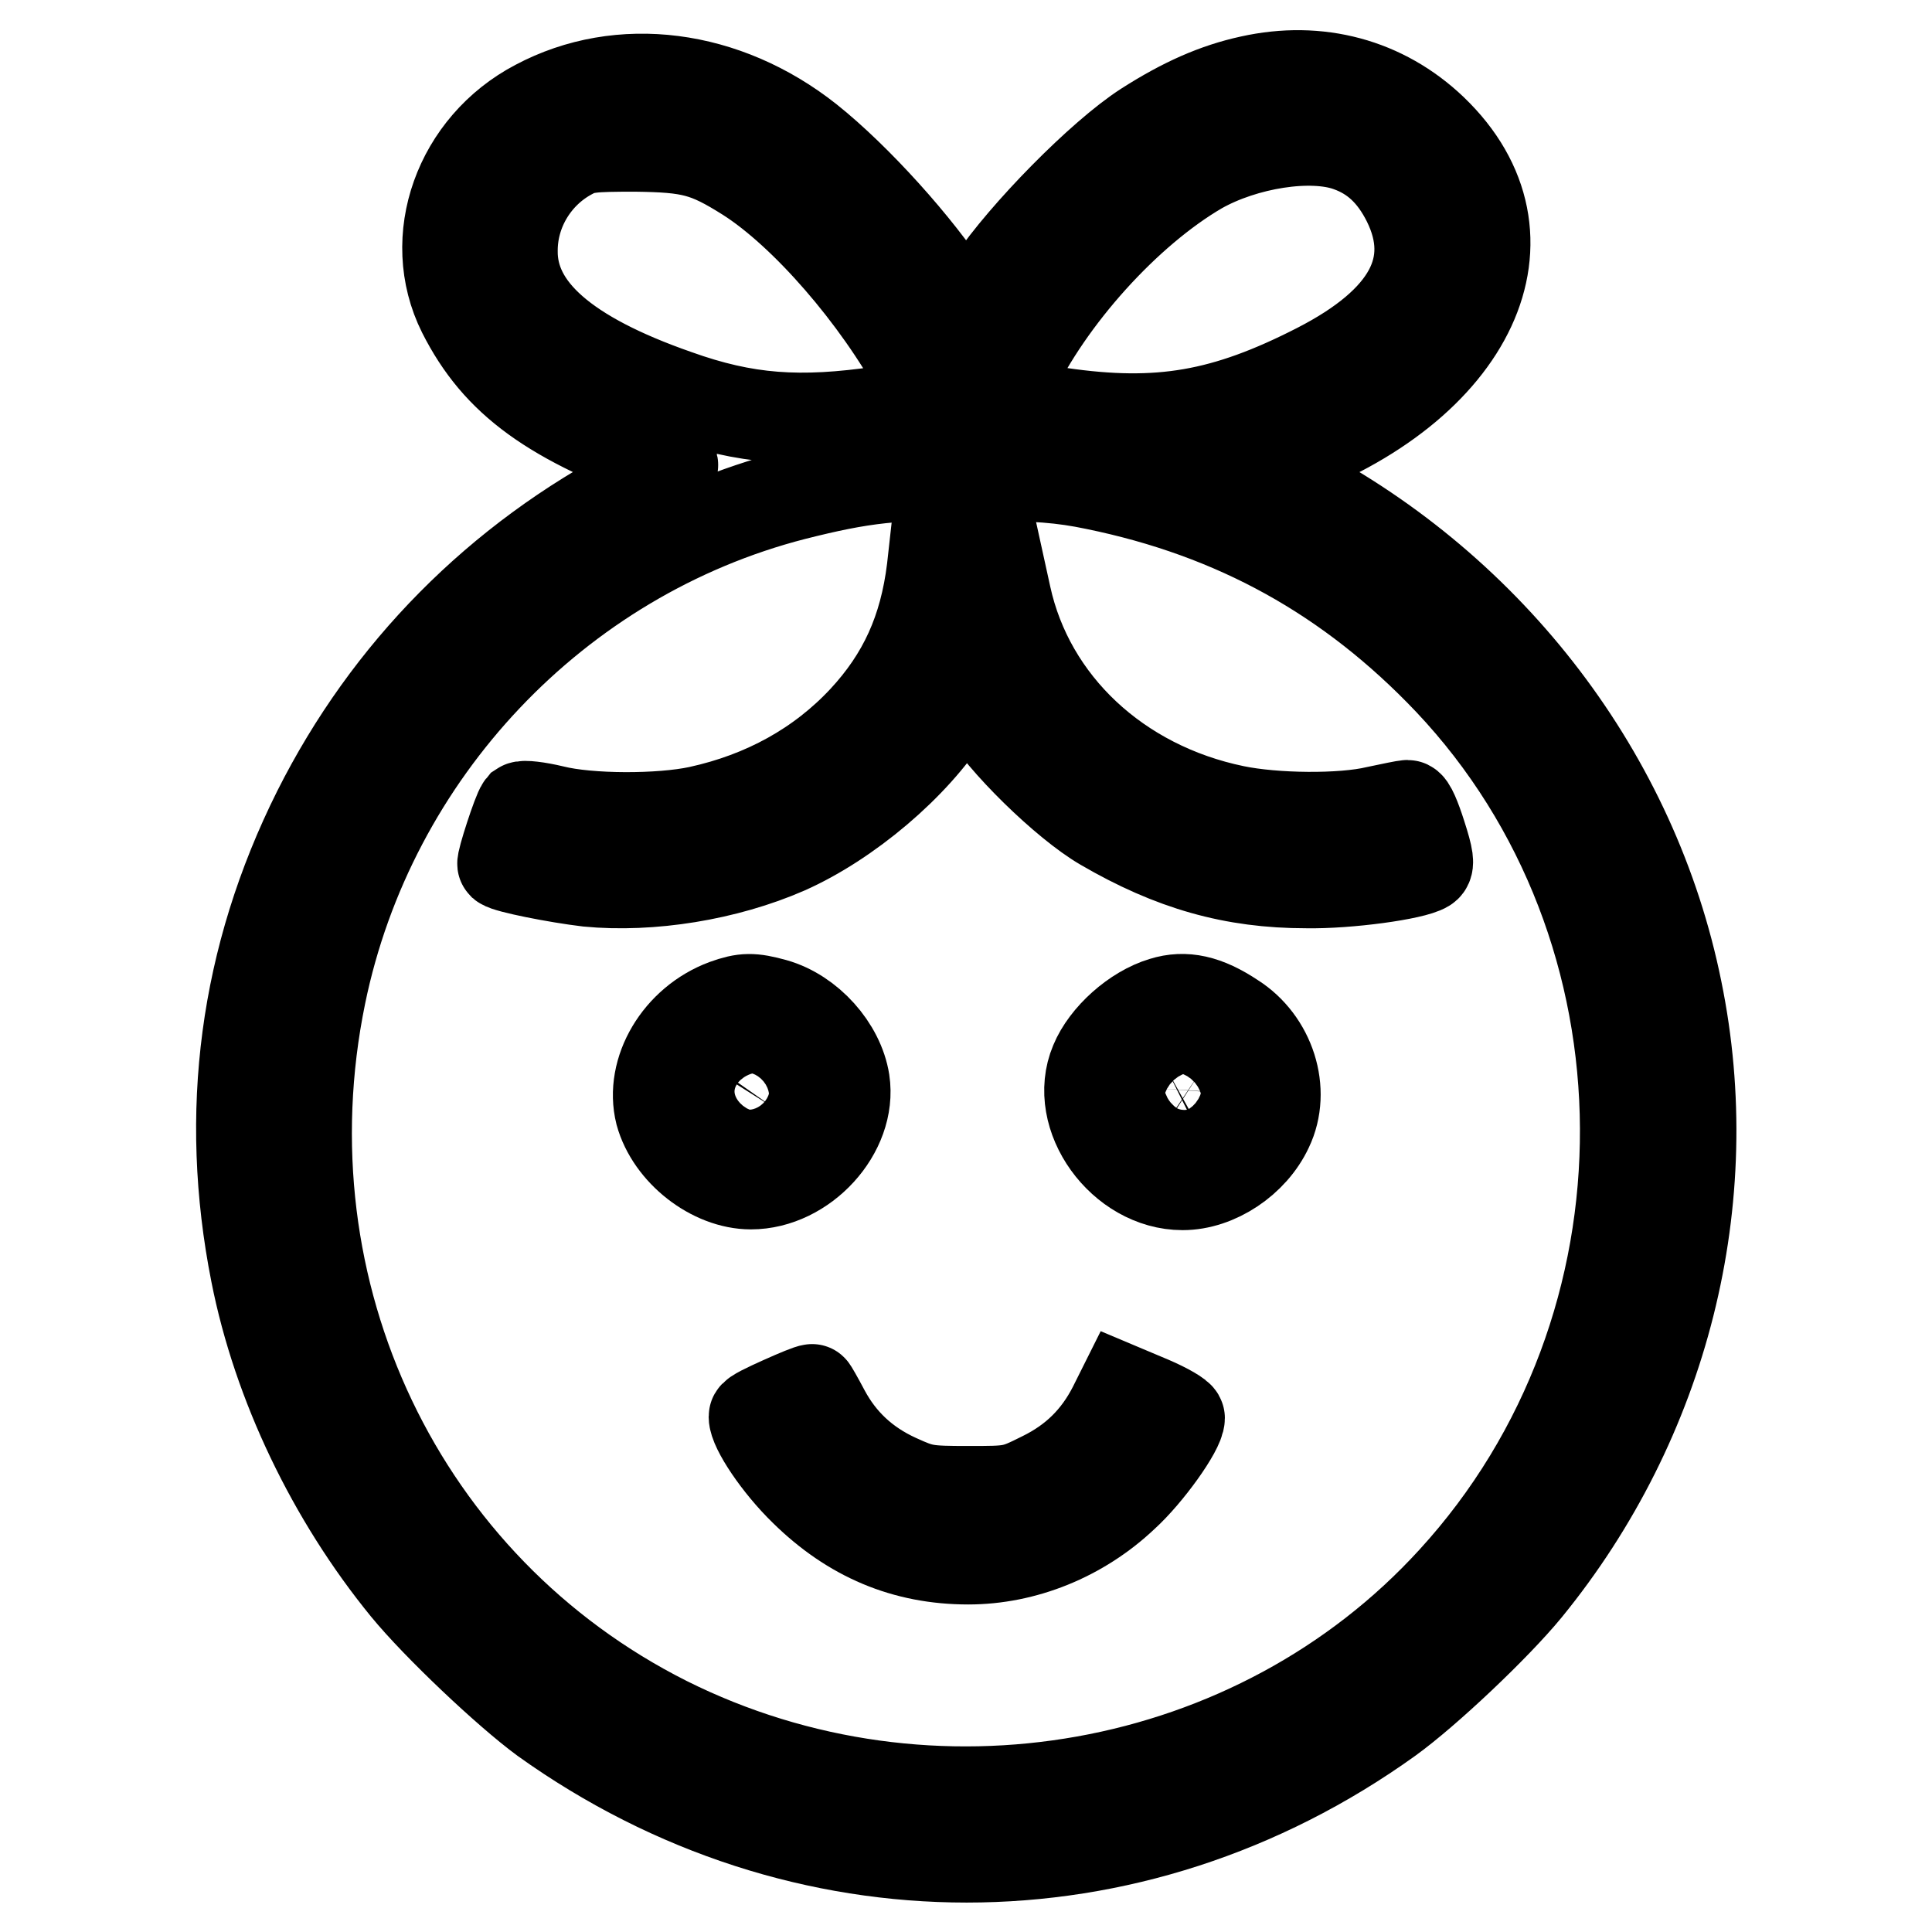
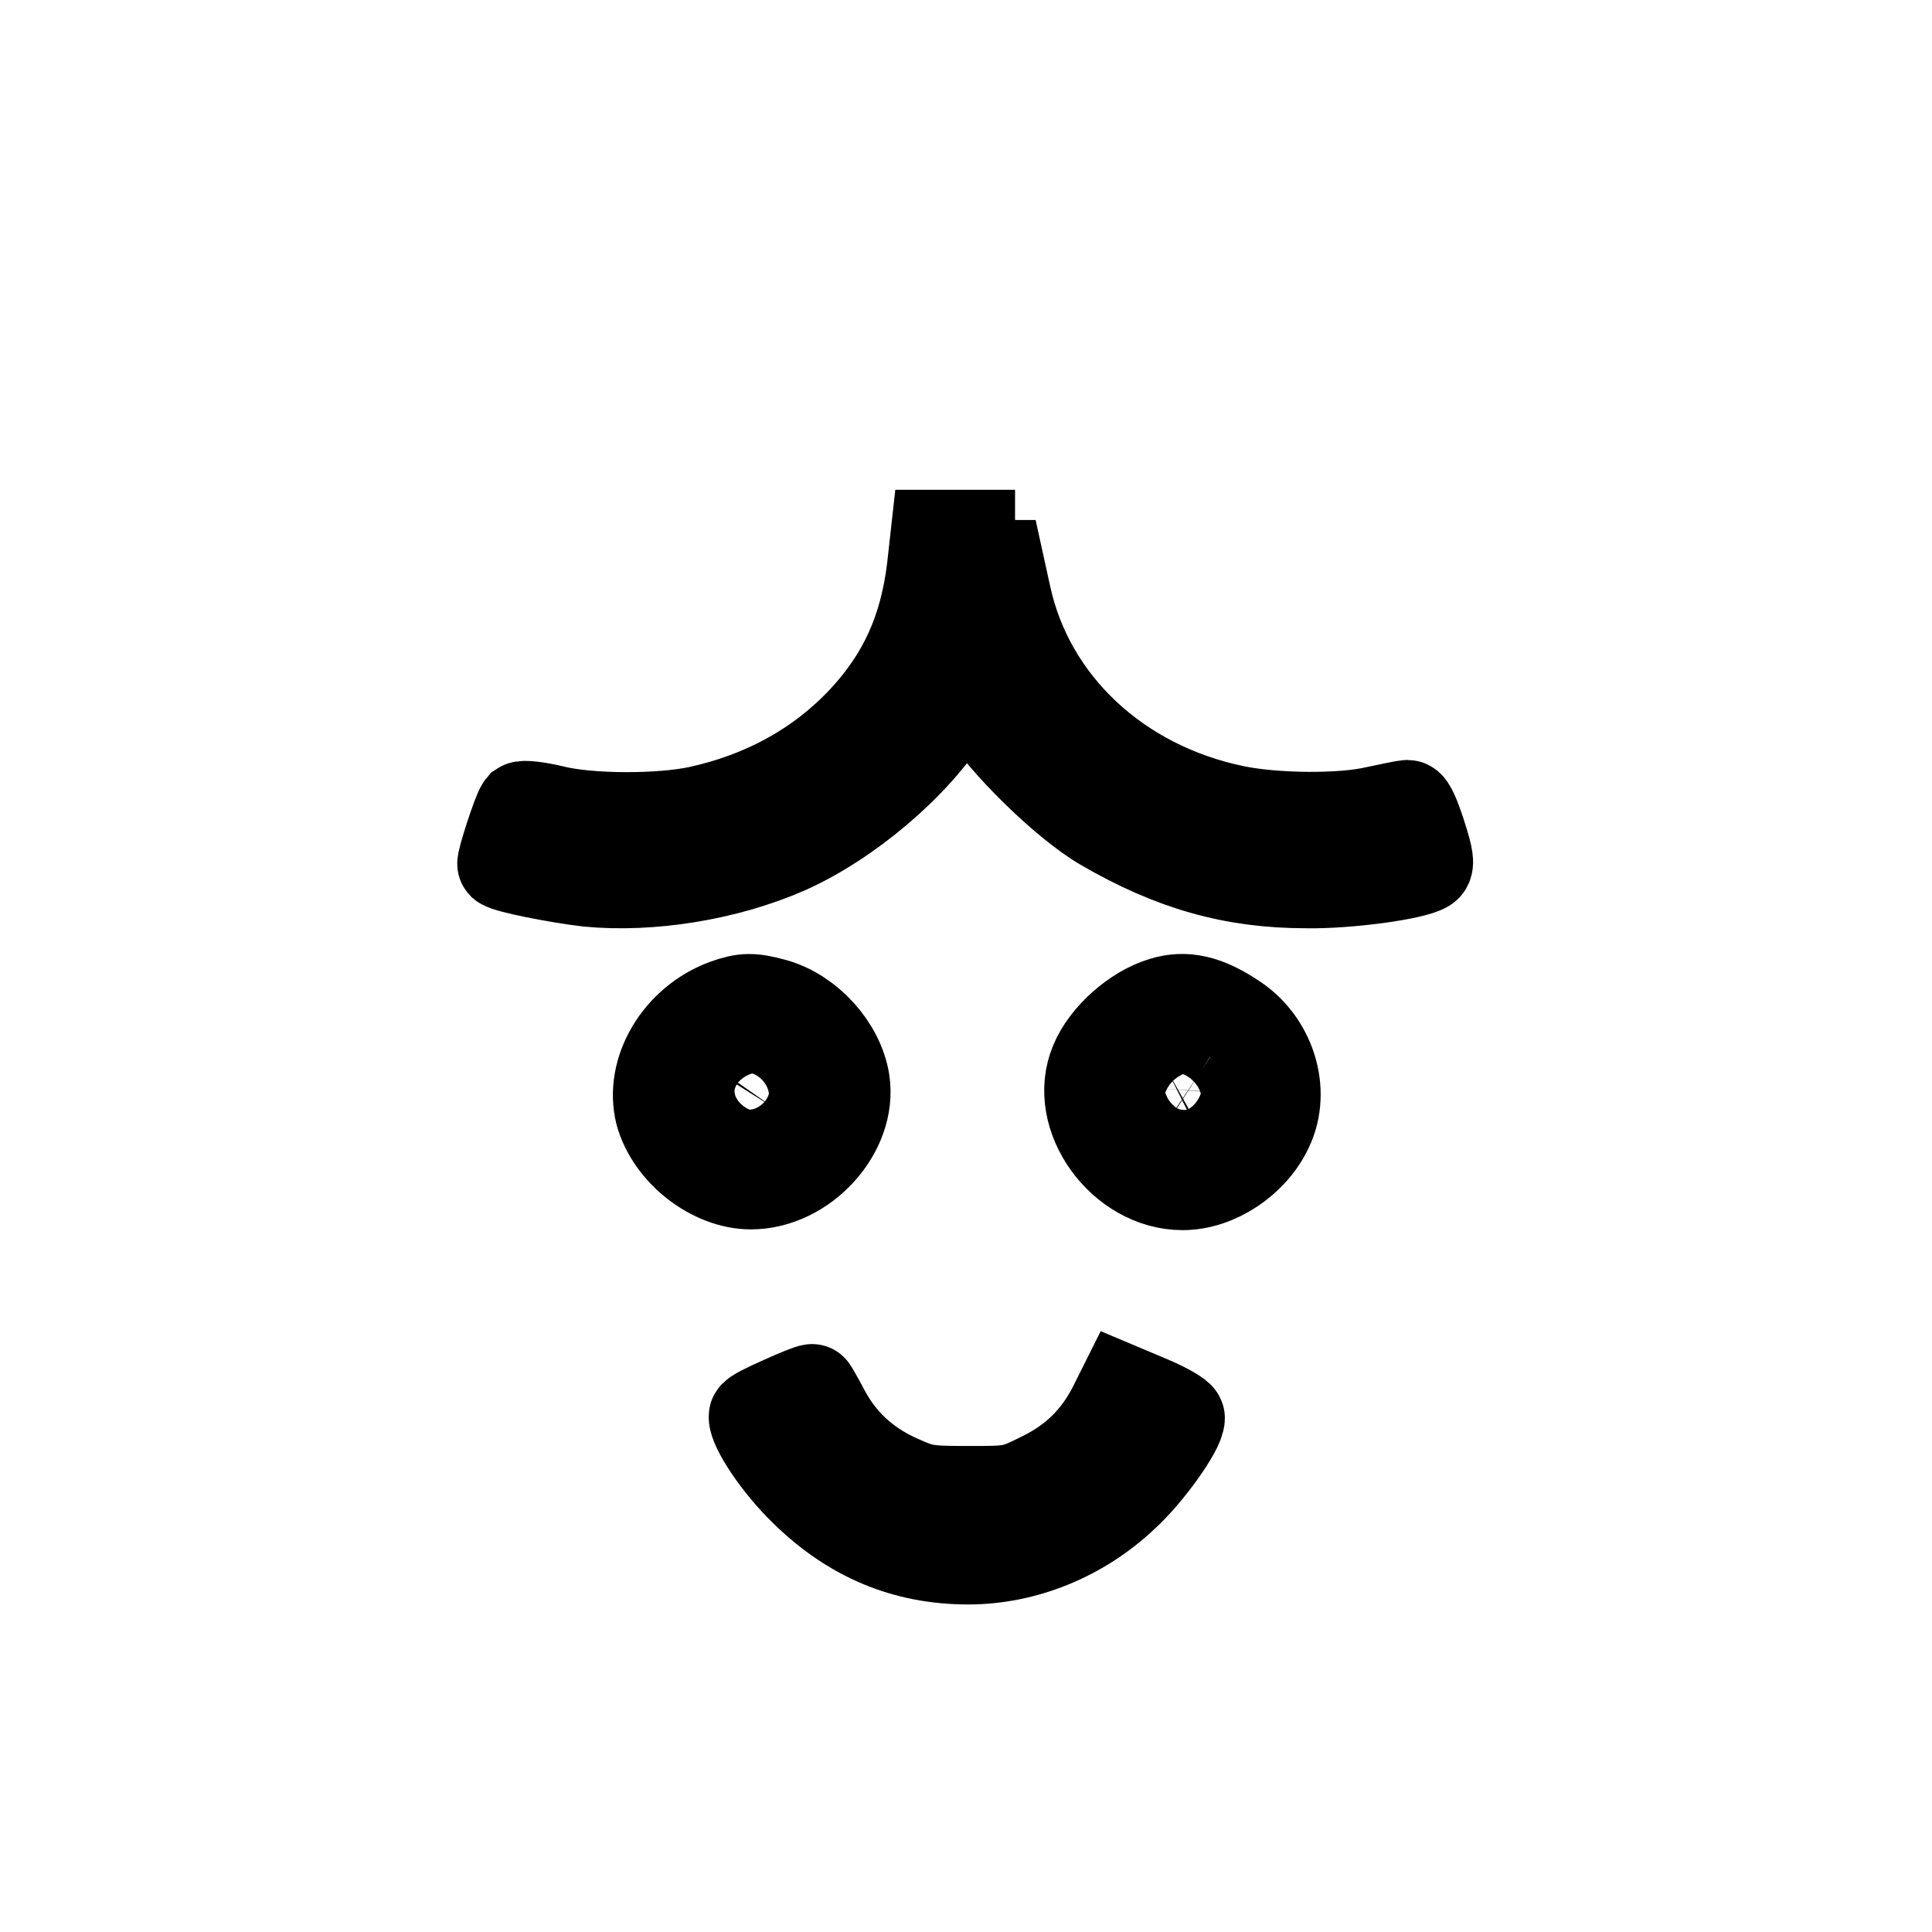
<svg xmlns="http://www.w3.org/2000/svg" version="1.1" x="0px" y="0px" viewBox="0 0 256 256" enable-background="new 0 0 256 256" xml:space="preserve">
  <g>
    <g>
      <g>
-         <path stroke-width="12" fill-opacity="0" stroke="#000000" d="M165.7,10.7c-4.6,1-8.9,2.9-13.9,6.1c-5.9,3.8-16.1,14.2-20.4,20.6c-1.7,2.6-3.2,4.7-3.4,4.7c-0.2,0-1.1-1.2-2-2.7c-4.4-6.8-12.5-15.8-18.9-20.9C96.1,9.8,82.2,8,71.1,13.9c-10.3,5.4-14.7,17.7-9.8,27.5c4.6,9.1,11.7,14.3,27.6,20c0.8,0.3-0.1,0.9-4.2,3.1C66,74.2,51.4,89,42.1,107.5c-9.7,19.4-12.4,40-8.2,61.2c2.9,14.7,10.1,29.7,19.9,41.7c4.1,5,13.4,13.8,18.3,17.4c34.1,24.4,77.9,24.4,111.9,0c5-3.6,14.2-12.3,18.3-17.3c18.2-22.3,25.6-51.5,19.9-79.3c-5.7-28.2-24.5-52.9-50.8-66.7l-5-2.7l3.2-1.2c25.6-9.2,34.9-29.3,20.2-43.4C183.3,11,174.7,8.7,165.7,10.7z M178.7,19.4c3.4,1.2,5.9,3.5,7.8,7.3c4.2,8.5,0.2,15.9-11.9,22.1c-12.3,6.3-21,7.8-34.1,5.9c-5.6-0.8-18.7-0.9-23.6-0.2c-10.9,1.6-18.1,1.1-27.3-2.2C75,47.2,67.8,41,67.9,33.2c0-5.3,3-10.2,7.6-12.7c1.8-1,2.8-1.1,8.7-1.1c7.4,0.1,9.4,0.6,14.8,4c7.7,4.9,17.2,15.9,22.8,26.2l1.7,3.2h4.6h4.6l1.3-2.8c5-10.6,15.3-22,24.9-27.6C164.9,19,173.7,17.6,178.7,19.4z M145.1,64.2c18.6,3.8,33.8,12.2,46.9,26c30.9,32.7,31.2,85.7,0.5,119.2c-26,28.5-69.2,36.2-104.2,18.7c-35.2-17.7-53.9-56.8-45.8-96.3c6.6-32.1,31.2-58.1,62.7-66.2c9.1-2.3,13.5-2.8,24.3-2.6C137.3,63,140.8,63.3,145.1,64.2z" />
        <path stroke-width="12" fill-opacity="0" stroke="#000000" d="M123.5,75.4c-1,8.1-3.8,14.3-9.1,20c-5.7,6.1-13.1,10.2-21.8,12.1c-5.1,1.1-14.5,1.1-19.3-0.1c-2.1-0.5-3.9-0.7-4.2-0.5c-0.5,0.6-2.7,7.4-2.5,7.6c0.6,0.5,7.1,1.8,11.3,2.3c8.3,0.8,18.3-0.8,26.3-4.3c8.1-3.6,17-11.1,21.5-18.3l2.5-3.9l1.8,3.2c2.7,4.7,11.2,13,16.2,15.9c9.1,5.3,17.2,7.6,26.9,7.6c5.5,0.1,14.2-1.1,15.8-2.1c0.5-0.3,0.4-1.2-0.6-4.3c-0.7-2.2-1.4-3.9-1.8-3.9c-0.3,0-2.2,0.4-4.1,0.8c-4.6,1.1-13.5,1-18.8-0.1c-15.5-3.2-27.2-14.2-30.3-28.4l-0.9-4.1h-2c-1.9,0-1.9,0-1.9-2v-2h-2.3h-2.2L123.5,75.4z" />
        <path stroke-width="12" fill-opacity="0" stroke="#000000" d="M96.1,133.1c-6.2,2.3-10,8.8-8.6,14.4c1.4,5.1,6.9,9.4,12,9.4c7,0,13.4-7,12.4-13.6c-0.7-4.5-4.7-9-9.3-10.3C99.7,132.2,98.6,132.2,96.1,133.1z M101.6,141.5c1.7,0.6,2.3,3.5,1.1,5.4c-0.7,1-1.3,1.3-3.1,1.3c-2.9,0-4.1-1.5-3.6-4.4C96.4,141.3,98.7,140.4,101.6,141.5z" />
-         <path stroke-width="12" fill-opacity="0" stroke="#000000" d="M154.1,132.8c-3.7,1.1-7.6,4.6-9,8c-3,7.1,3.6,16.2,11.6,16.2c4.5,0,9.3-3.2,11.3-7.5c2.4-5,0.3-11.5-4.6-14.6C159.8,132.5,157,131.9,154.1,132.8z M159.2,141.8c0.9,0.6,1.1,1.3,1.1,3c0,2.8-0.7,3.4-3.7,3.4c-2.8,0-3.6-0.9-3.4-4c0.1-1.4,0.5-2,1.4-2.5C156.4,140.8,157.8,140.9,159.2,141.8z" />
+         <path stroke-width="12" fill-opacity="0" stroke="#000000" d="M154.1,132.8c-3.7,1.1-7.6,4.6-9,8c-3,7.1,3.6,16.2,11.6,16.2c4.5,0,9.3-3.2,11.3-7.5c2.4-5,0.3-11.5-4.6-14.6C159.8,132.5,157,131.9,154.1,132.8z M159.2,141.8c0.9,0.6,1.1,1.3,1.1,3c0,2.8-0.7,3.4-3.7,3.4c-2.8,0-3.6-0.9-3.4-4c0.1-1.4,0.5-2,1.4-2.5C156.4,140.8,157.8,140.9,159.2,141.8" />
        <path stroke-width="12" fill-opacity="0" stroke="#000000" d="M103.6,185.7c-2,0.9-3.7,1.7-3.7,2c0,1.6,3.2,6.4,6.7,9.8c6.2,6.1,13.3,9.1,21.7,9.1c7.4,0,14.9-3,20.6-8.4c3.2-2.9,7.4-8.8,7.4-10.3c0-0.3-1.7-1.3-3.8-2.2l-3.8-1.6l-1.2,2.4c-2.1,4.1-5.1,7.1-9.4,9.2c-3.8,1.9-4,1.9-9.8,1.9c-5.6,0-6.1-0.1-9.4-1.6c-4.4-2-7.5-5-9.6-8.9c-0.9-1.7-1.7-3.1-1.7-3C107.3,184.1,105.6,184.8,103.6,185.7z" />
      </g>
    </g>
  </g>
</svg>